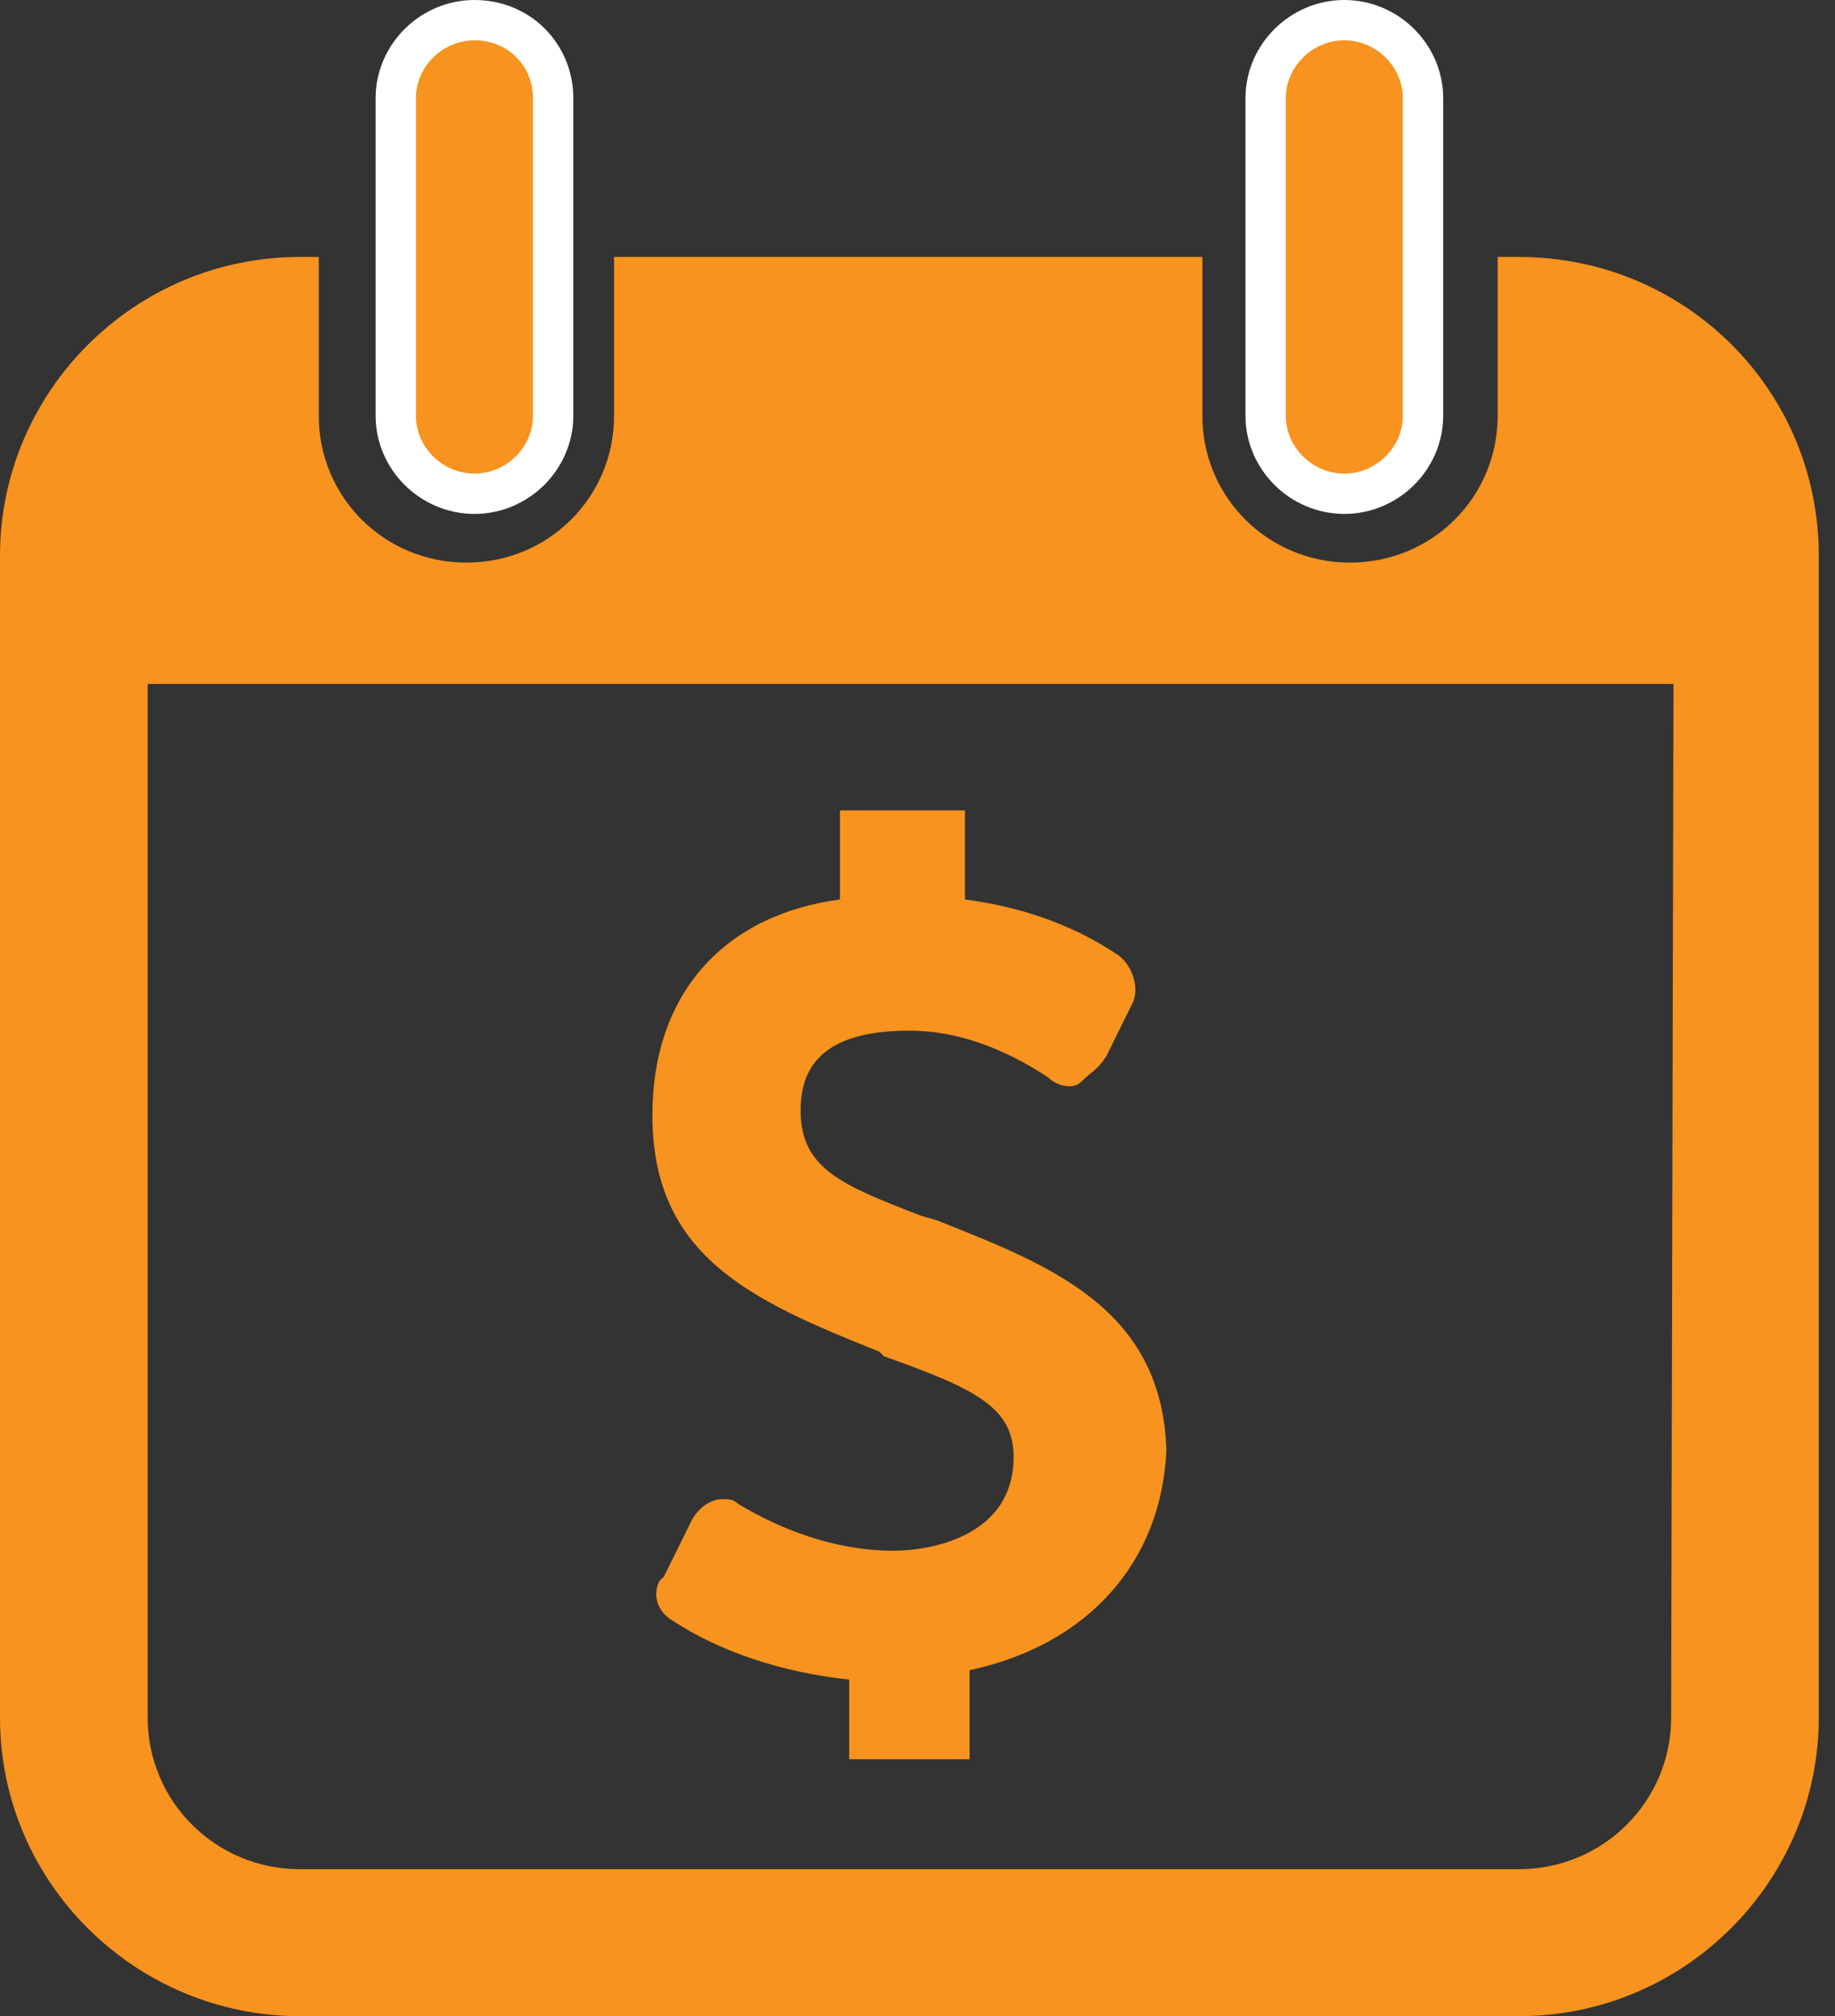
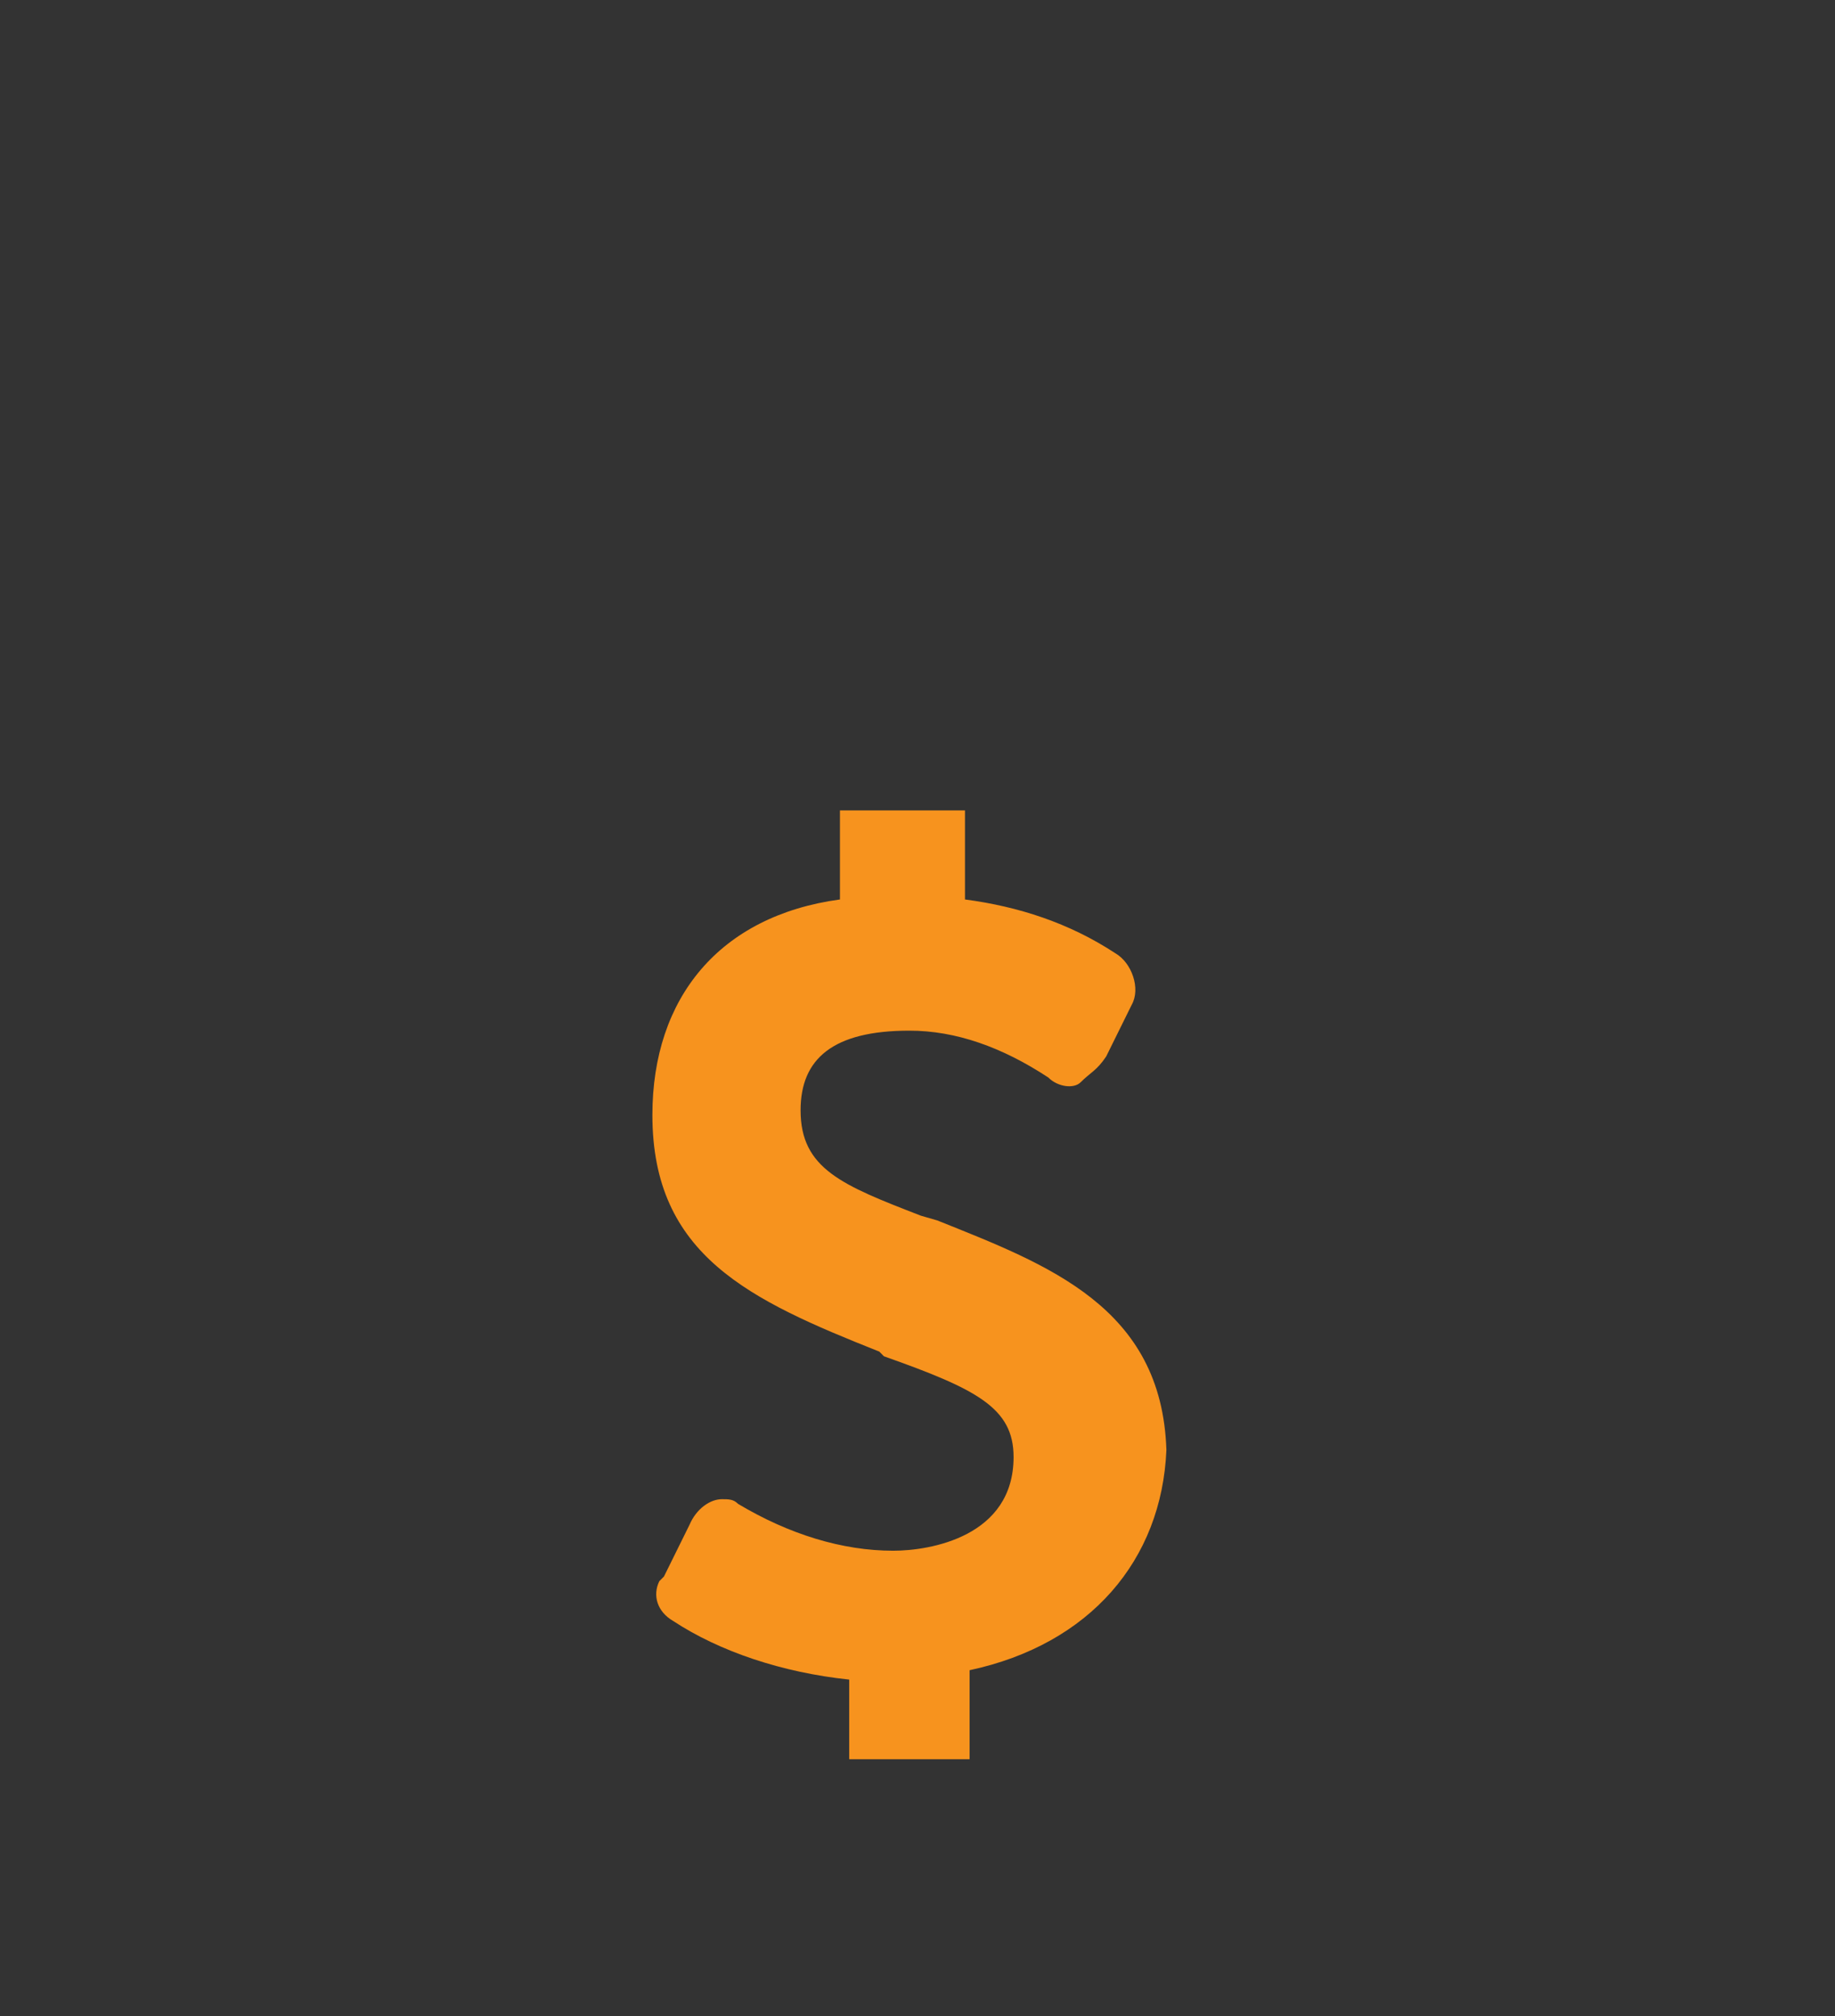
<svg xmlns="http://www.w3.org/2000/svg" width="91" height="100" viewBox="0 0 91 100" fill="none">
  <rect x="0" y="0" width="91" height="100" fill="#333333" stroke="none" />
-   <path d="M19.627 4.866C19.627 2.761 21.39 1 23.529 1C25.77 1 27.431 2.745 27.431 4.866V20.624C27.431 22.73 25.668 24.49 23.529 24.49C21.39 24.49 19.627 22.73 19.627 20.624V4.866Z" fill="#F7931E" stroke="white" stroke-width="2" />
-   <path d="M62.765 4.866C62.765 2.761 64.528 1 66.667 1C68.806 1 70.569 2.761 70.569 4.866V20.624C70.569 22.73 68.806 24.49 66.667 24.49C64.528 24.49 62.765 22.73 62.765 20.624V4.866Z" fill="#F7931E" stroke="white" stroke-width="2" />
-   <path d="M75.318 12.745H74.272V20.614C74.272 24.665 71.018 27.905 66.95 27.905C62.882 27.905 59.627 24.665 59.627 20.614V12.745H30.453V20.614C30.453 24.665 27.198 27.905 23.13 27.905C19.062 27.905 15.808 24.665 15.808 20.614V12.745H14.878C6.625 12.745 0 19.457 0 27.558V85.188C0 93.404 6.741 100 14.878 100H75.318C83.571 100 90.196 93.288 90.196 85.188V27.558C90.196 19.341 83.571 12.745 75.318 12.745ZM82.874 85.188C82.874 89.353 79.503 92.71 75.318 92.71H14.878C10.693 92.71 7.323 89.353 7.323 85.188V33.922H82.99L82.874 85.188Z" fill="#F7931E" />
  <path d="M33.386 80.4C35.683 81.91 38.783 82.956 42.113 83.305V87.255H48.084V82.84C54.054 81.562 57.614 77.379 57.843 71.917C57.614 64.829 51.987 62.738 46.476 60.53L45.672 60.298C41.768 58.787 39.702 57.974 39.702 55.069C39.702 52.513 41.309 51.119 45.098 51.119C47.395 51.119 49.691 51.932 51.987 53.443C52.447 53.907 53.25 54.023 53.595 53.675C54.054 53.21 54.399 53.094 54.858 52.397L56.121 49.84C56.58 49.027 56.121 47.749 55.317 47.284C53.021 45.774 50.495 44.96 47.854 44.612V40.196H41.654V44.612C35.683 45.425 32.353 49.492 32.353 55.302C32.353 62.273 37.175 64.481 43.605 67.037L43.835 67.27C48.428 68.896 50.265 69.826 50.265 72.266C50.265 76.217 46.132 76.914 44.294 76.914C41.768 76.914 39.127 76.1 36.601 74.59C36.372 74.358 36.142 74.358 35.798 74.358C35.224 74.358 34.535 74.822 34.19 75.636L32.927 78.192L32.697 78.424C32.353 79.121 32.583 79.935 33.386 80.4Z" fill="#F7931E" />
</svg>